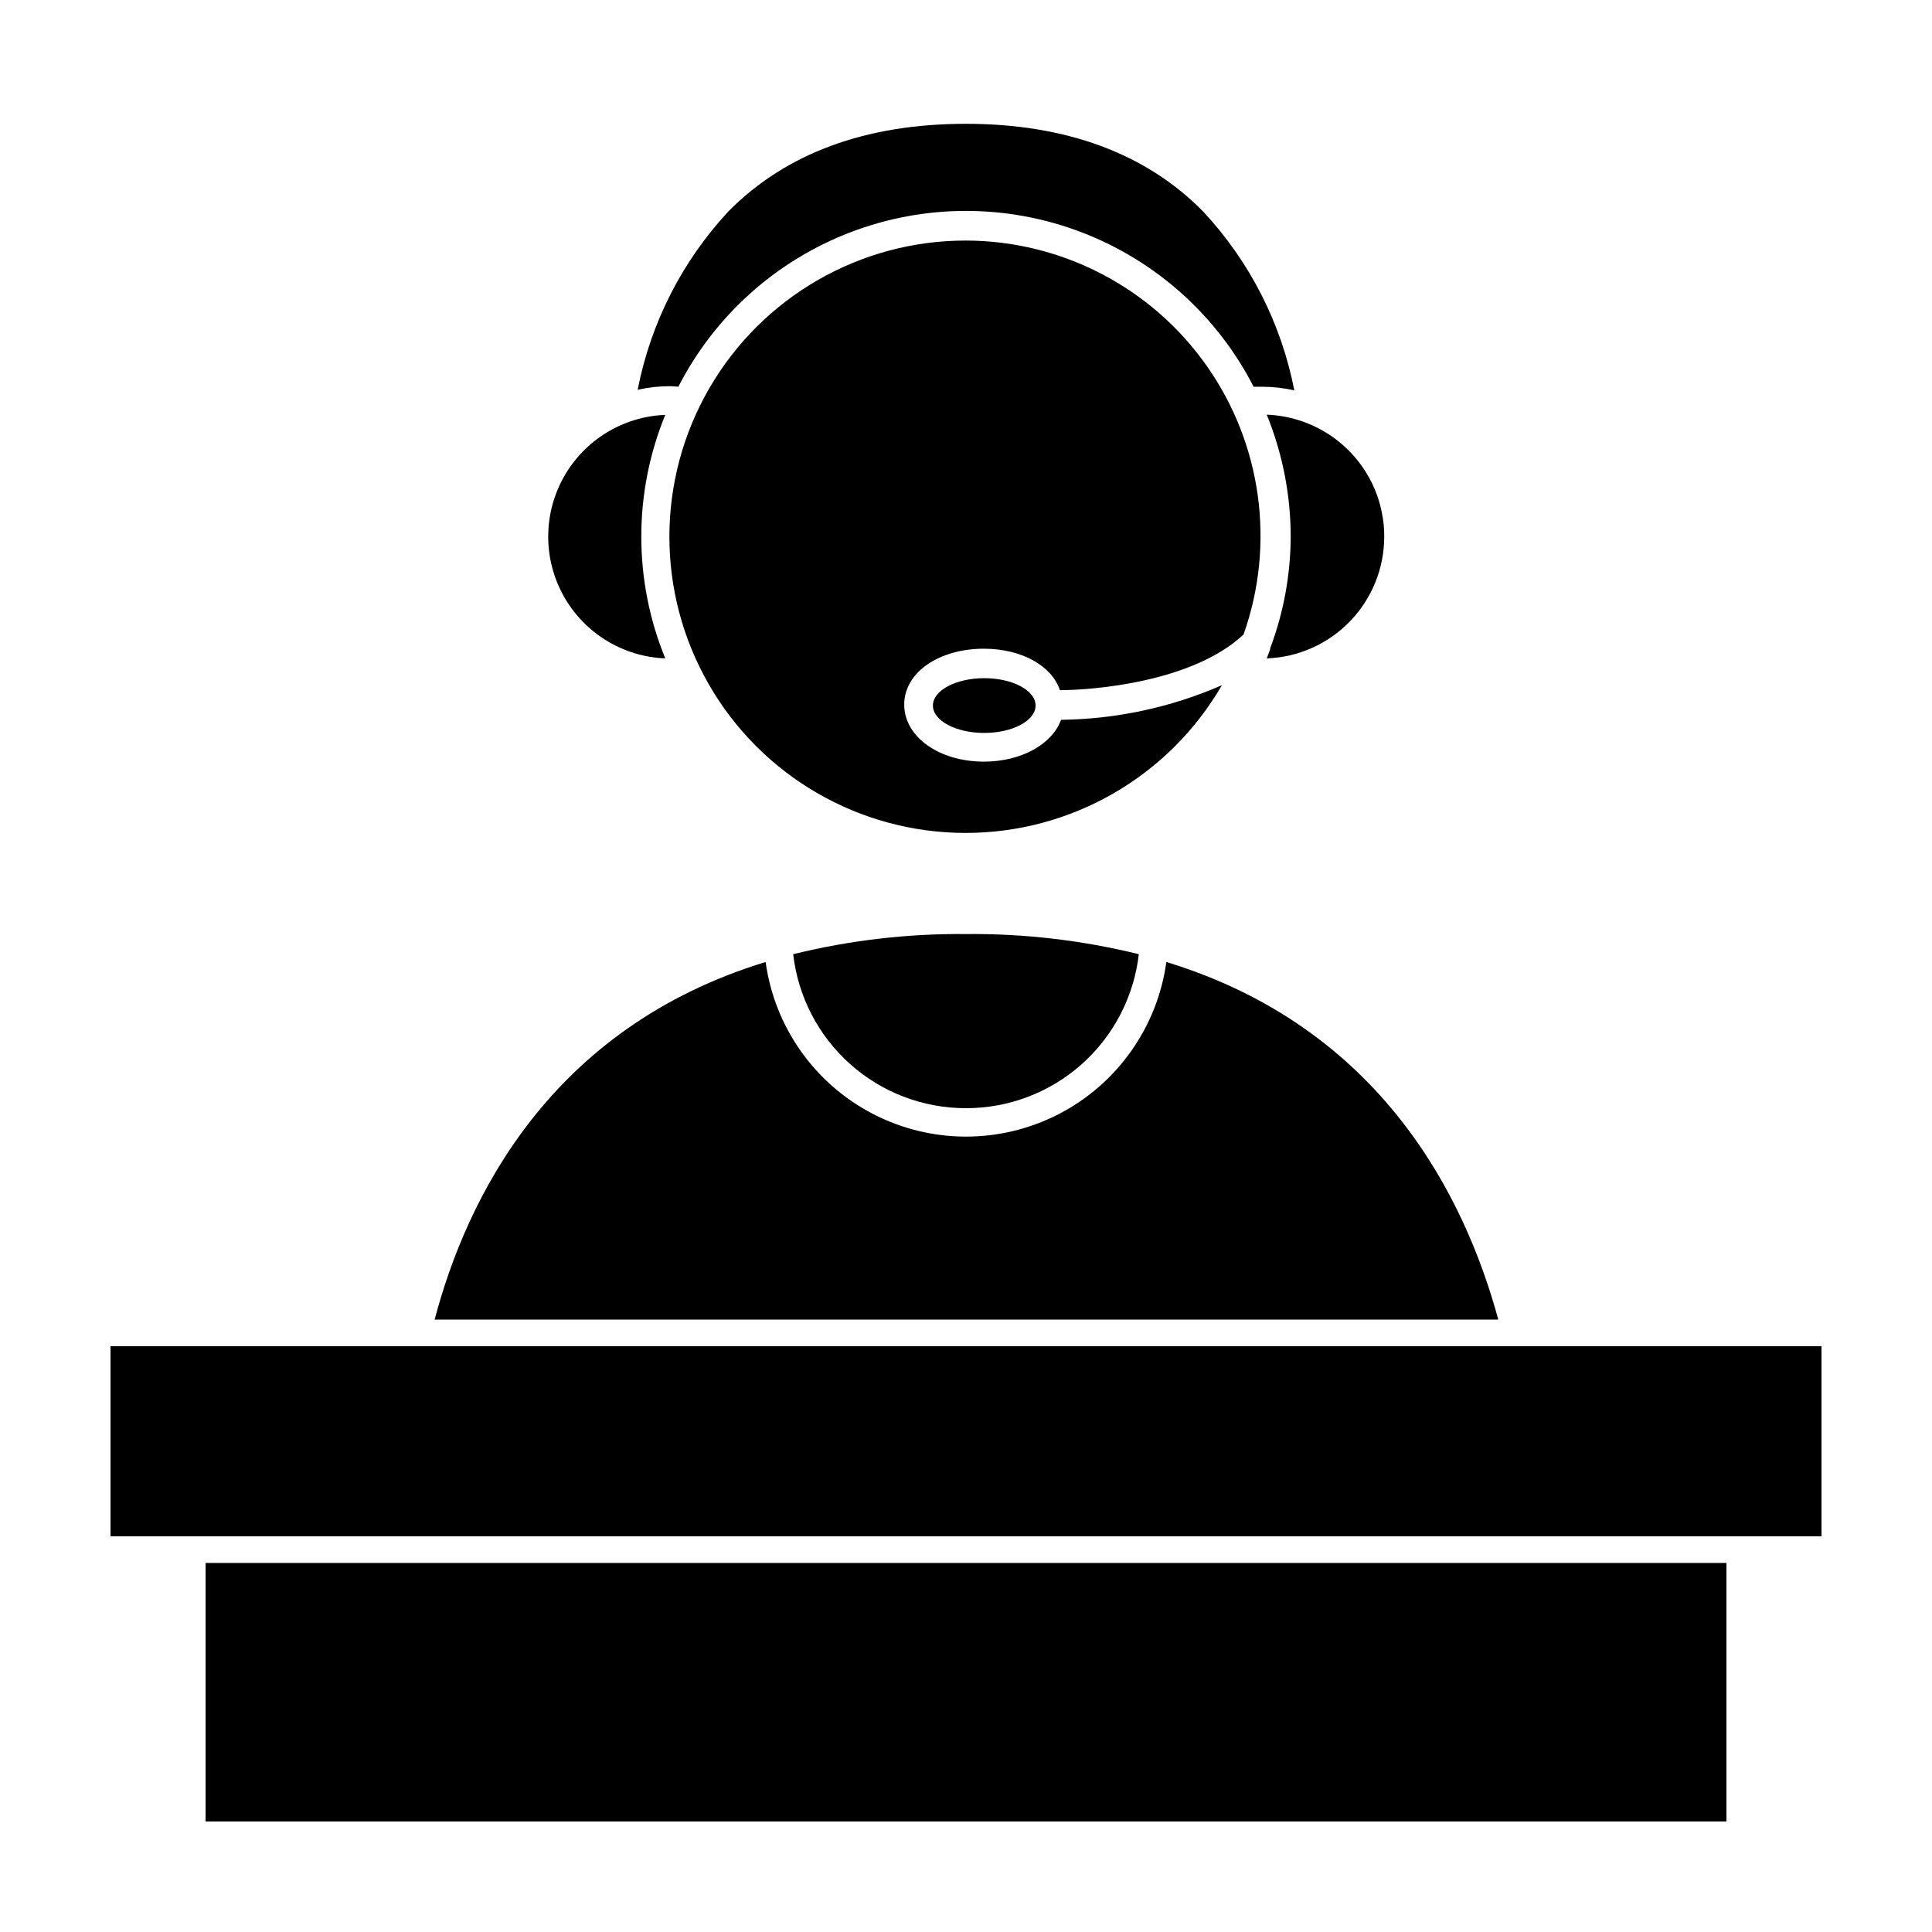
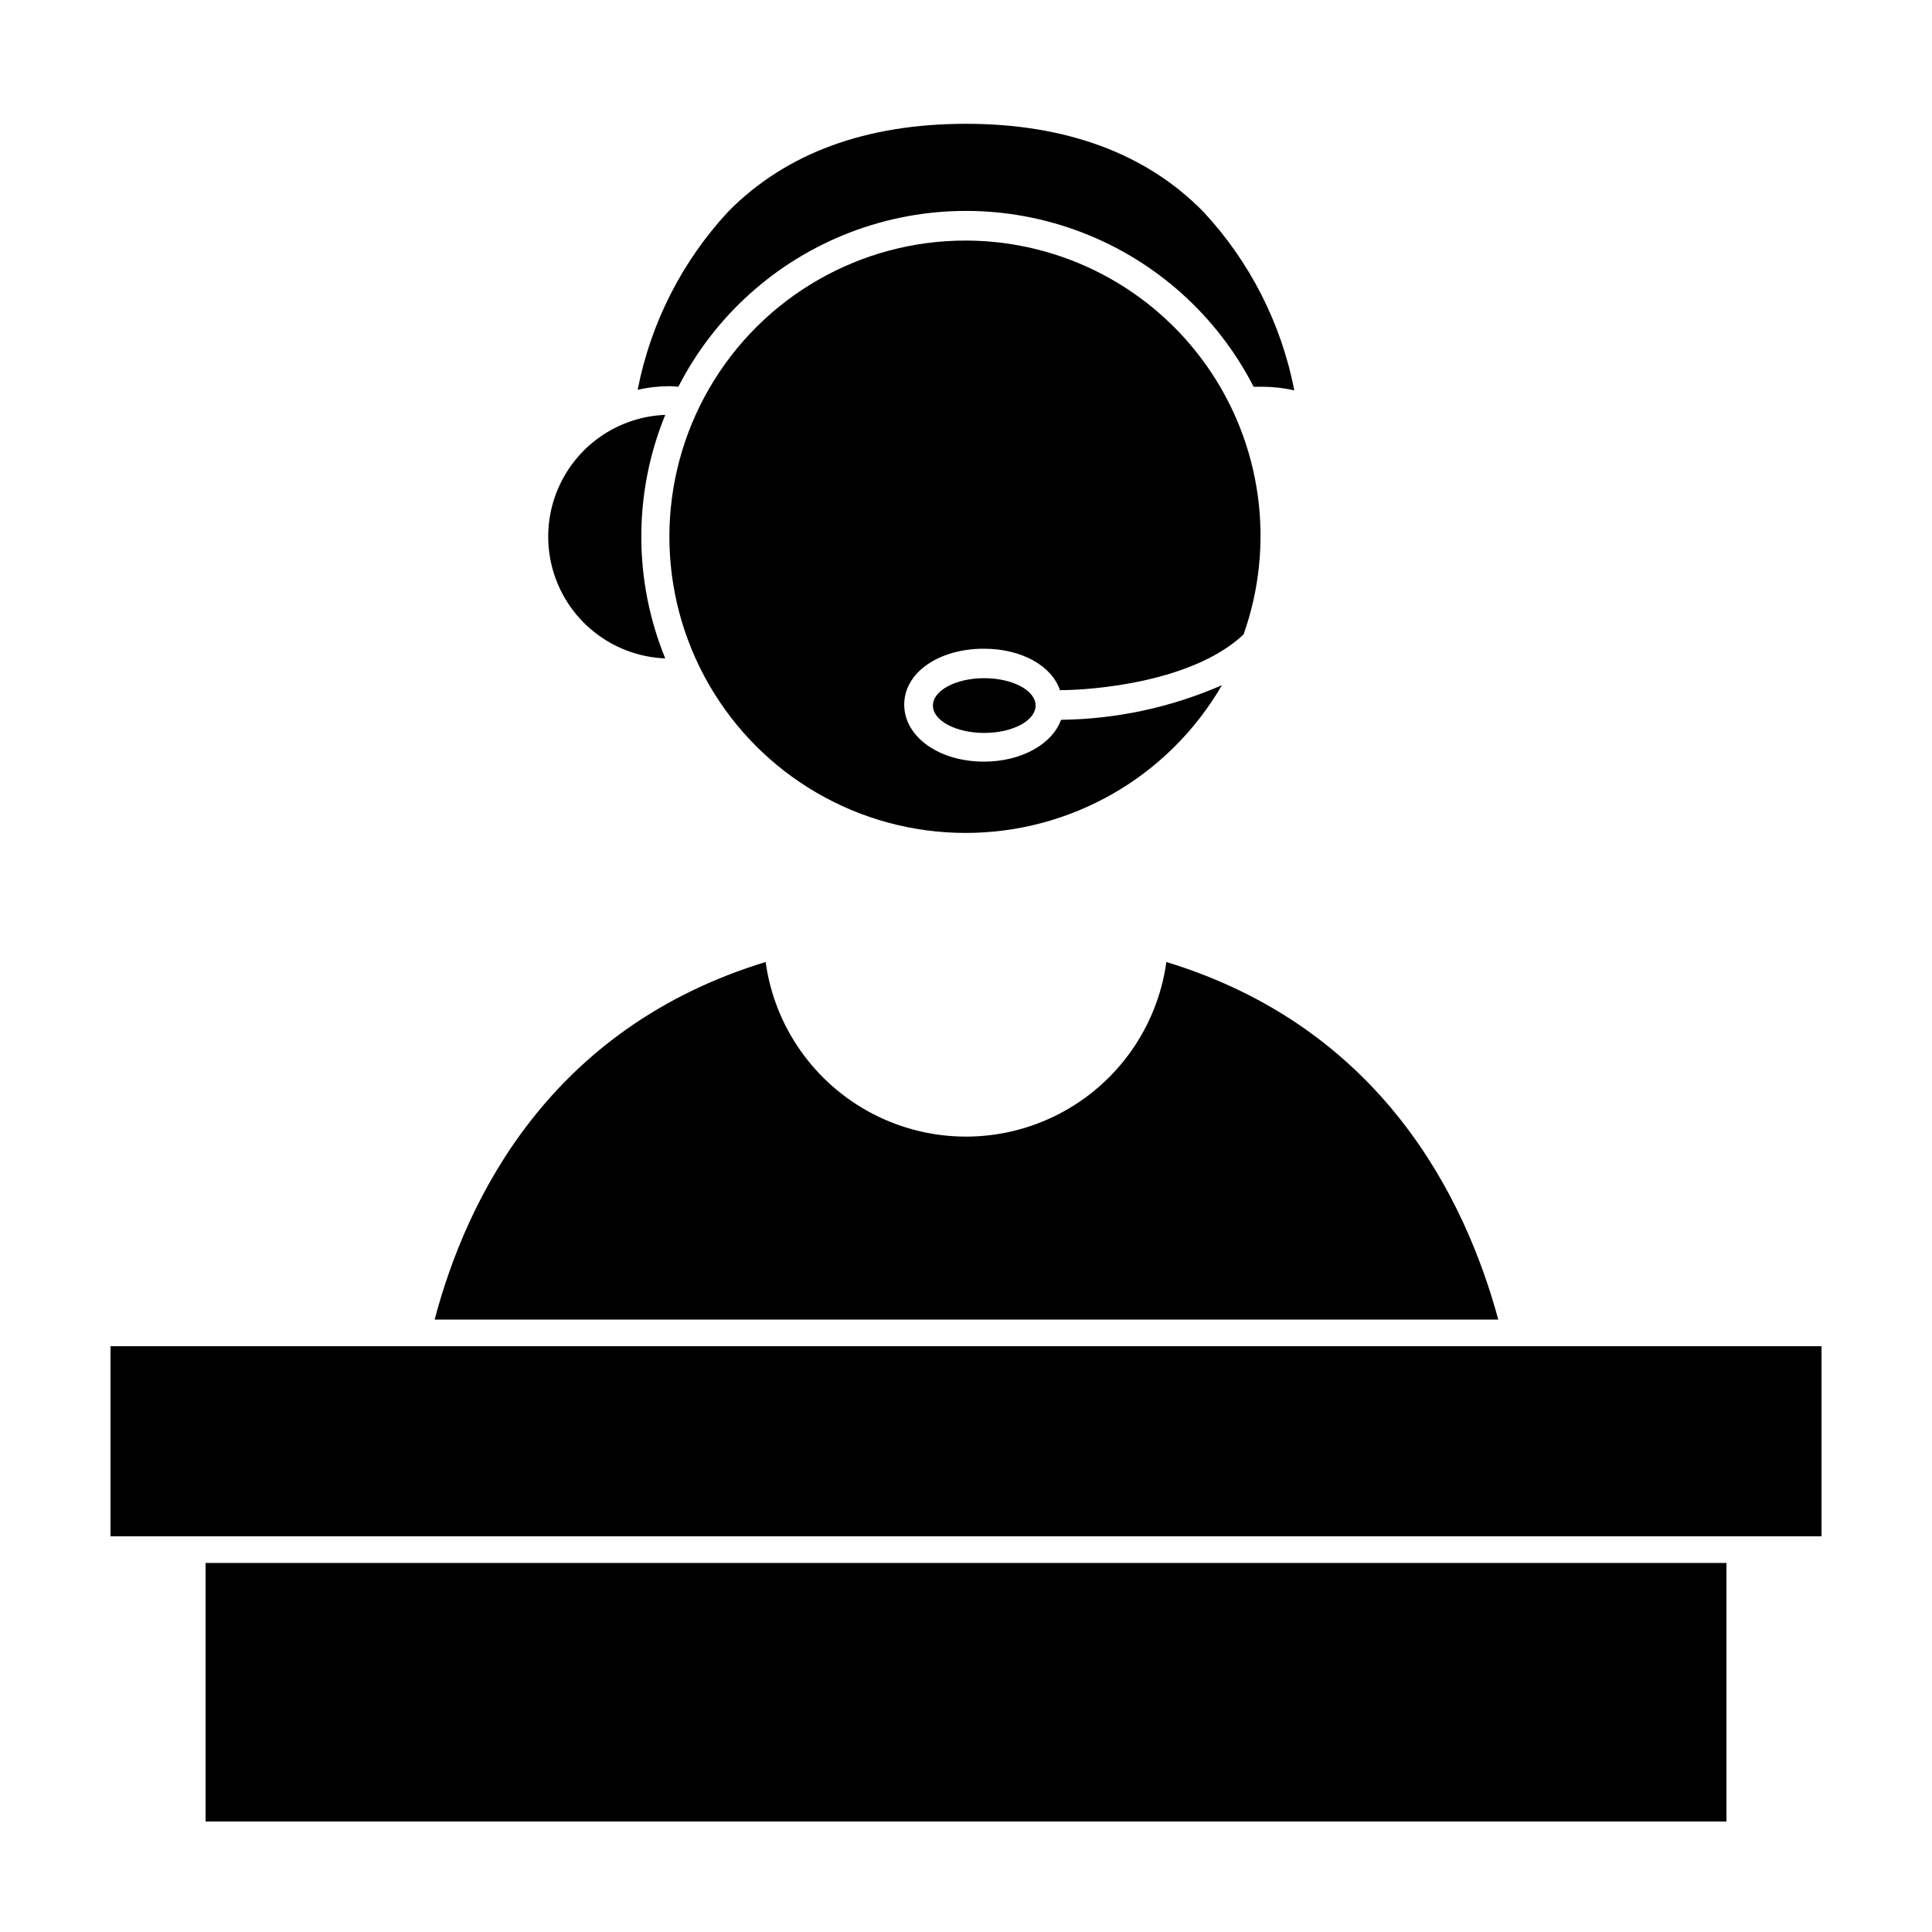
<svg xmlns="http://www.w3.org/2000/svg" fill="#000000" width="800px" height="800px" version="1.1" viewBox="144 144 512 512">
  <g>
    <path d="m323.77 246.49c9.629-18.797 25.867-33.375 45.59-40.93 19.727-7.555 41.547-7.555 61.27 0 19.723 7.555 35.961 22.133 45.594 40.93h2.266c2.863 0.008 5.719 0.328 8.516 0.957-3.445-17.711-11.789-34.102-24.082-47.309-15.113-15.469-36.477-23.328-62.926-23.328-26.453 0.004-47.613 7.711-62.926 23.176-12.293 13.207-20.637 29.598-24.082 47.309 2.793-0.629 5.648-0.949 8.512-0.957 0.758 0 1.512 0.102 2.269 0.152z" />
    <path d="m320.3 318.48c-8.465-20.68-8.465-43.855 0-64.535-11.227 0.441-21.414 6.688-26.902 16.492-5.488 9.801-5.488 21.75 0 31.555 5.488 9.801 15.676 16.047 26.902 16.488z" />
    <path d="m453.1 398.94c-2.383 17.246-12.992 32.262-28.449 40.266-15.461 8.008-33.848 8.008-49.305 0-15.461-8.004-26.07-23.02-28.449-40.266-57.082 17.43-79.199 62.523-87.715 94.766h281.88c-8.766-32.242-30.883-77.336-87.965-94.766z" />
-     <path d="m486.05 286.24c-0.039 10.102-1.883 20.117-5.441 29.574 0.004 0.082 0.004 0.168 0 0.25l-0.906 2.418c8.352-0.297 16.266-3.824 22.07-9.84 5.809-6.012 9.055-14.043 9.062-22.402 0.016-2.184-0.203-4.363-0.652-6.5-0.418-2.09-1.039-4.133-1.867-6.094-0.402-0.965-0.855-1.906-1.359-2.824-5.457-10.059-15.816-16.496-27.254-16.926 4.18 10.27 6.336 21.254 6.348 32.344z" />
    <path d="m400 207.75c-28.043-0.039-53.977 14.887-68.031 39.152-14.055 24.266-14.098 54.184-0.109 78.488 13.988 24.309 39.875 39.305 67.918 39.344 28.043 0.043 53.977-14.879 68.035-39.145-13.453 5.871-27.945 8.988-42.625 9.168-2.316 6.398-10.43 11.082-20.453 11.082-11.84 0-21.109-6.551-21.109-15.113 0-8.566 9.27-14.812 21.109-14.812 10.078 0 18.035 4.586 20.152 10.984 8.766 0 35.266-2.117 48.668-14.762 8.48-23.918 4.836-50.469-9.785-71.215-14.617-20.746-38.391-33.113-63.77-33.172z" />
    <path d="m418.44 330.98c0 4.008-6.09 7.254-13.602 7.254-7.512 0-13.605-3.246-13.605-7.254 0-4.008 6.094-7.254 13.605-7.254 7.512 0 13.602 3.246 13.602 7.254" />
-     <path d="m400 437.68c11.312 0.012 22.234-4.141 30.68-11.668 8.449-7.527 13.828-17.902 15.113-29.141-14.98-3.688-30.367-5.484-45.793-5.34-15.43-0.145-30.816 1.652-45.797 5.34 1.285 11.238 6.668 21.613 15.113 29.141 8.445 7.527 19.367 11.68 30.684 11.668z" />
    <path d="m198.48 558.2h403.05v68.52h-403.05z" />
    <path d="m173.29 551.14h453.43v-50.379h-453.43z" />
  </g>
</svg>